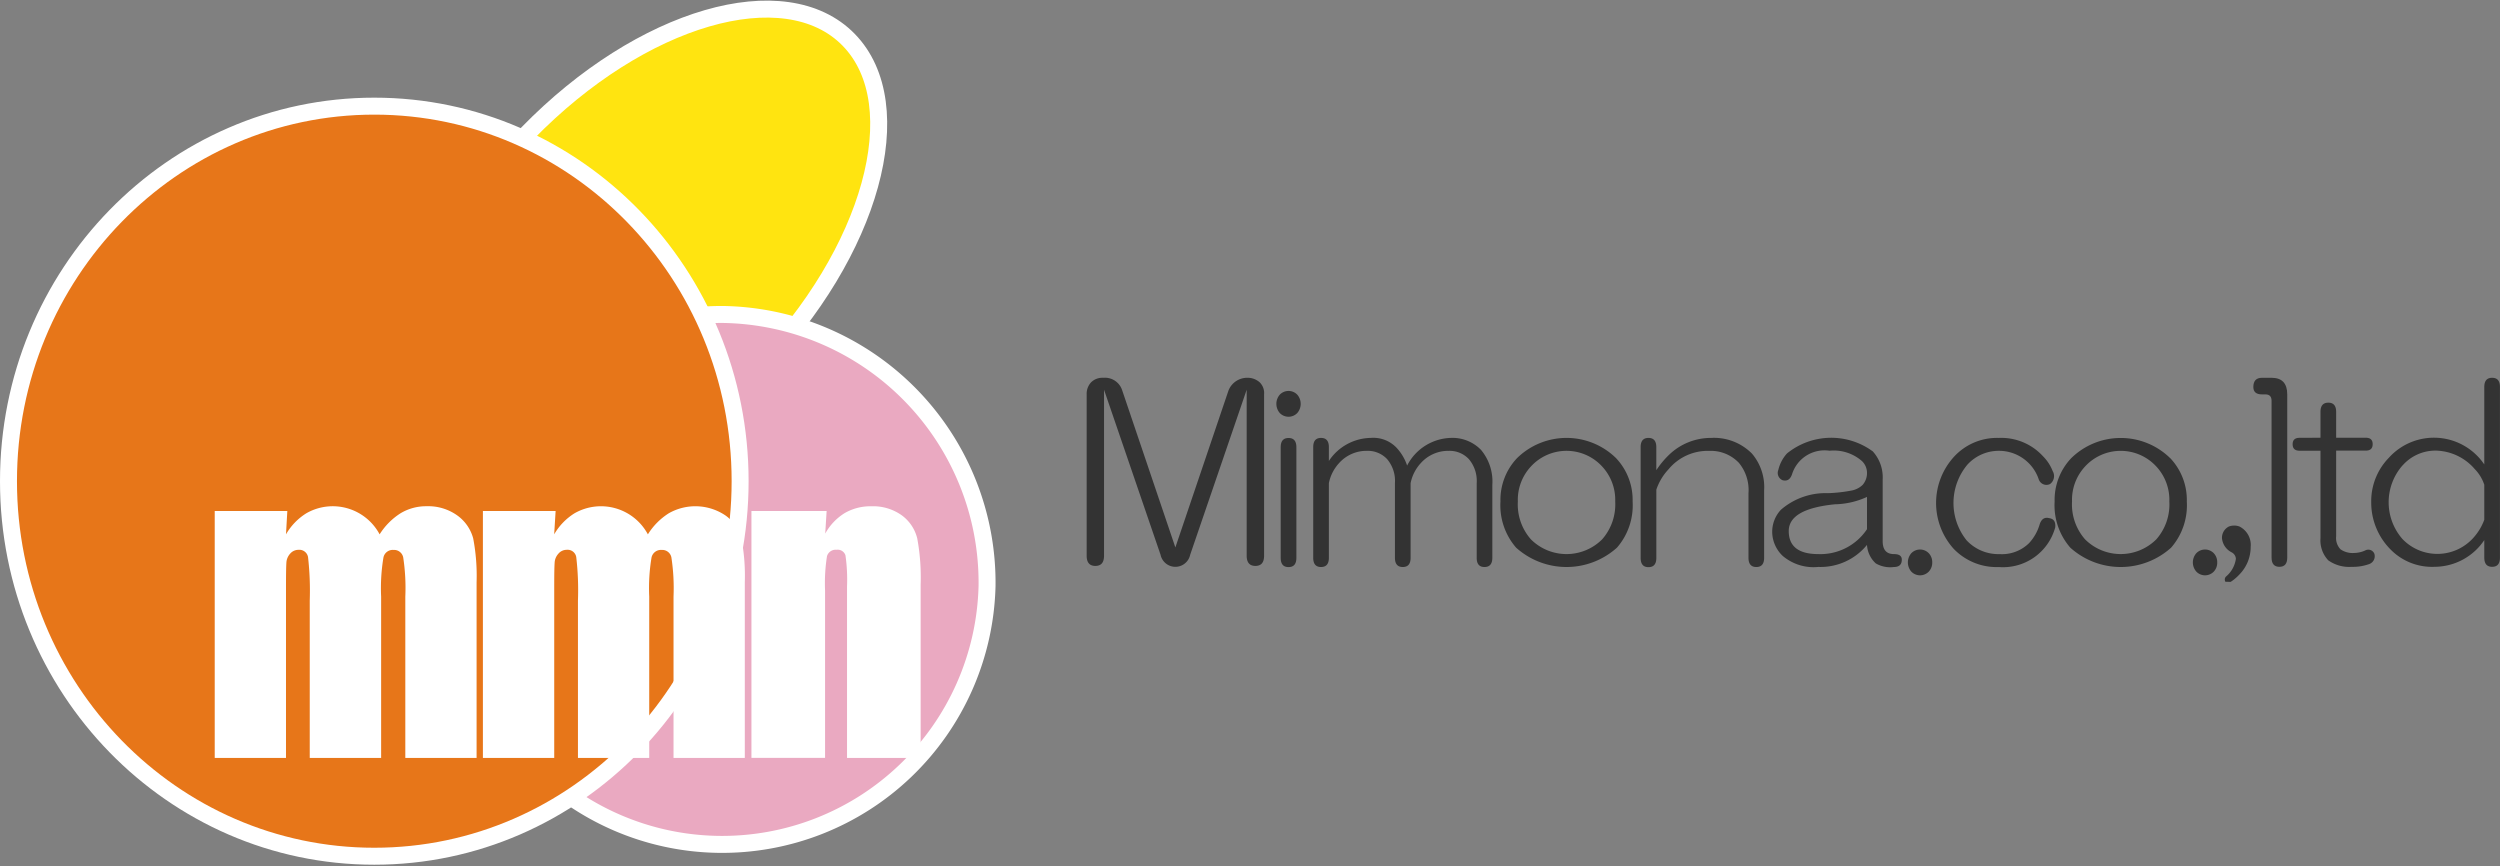
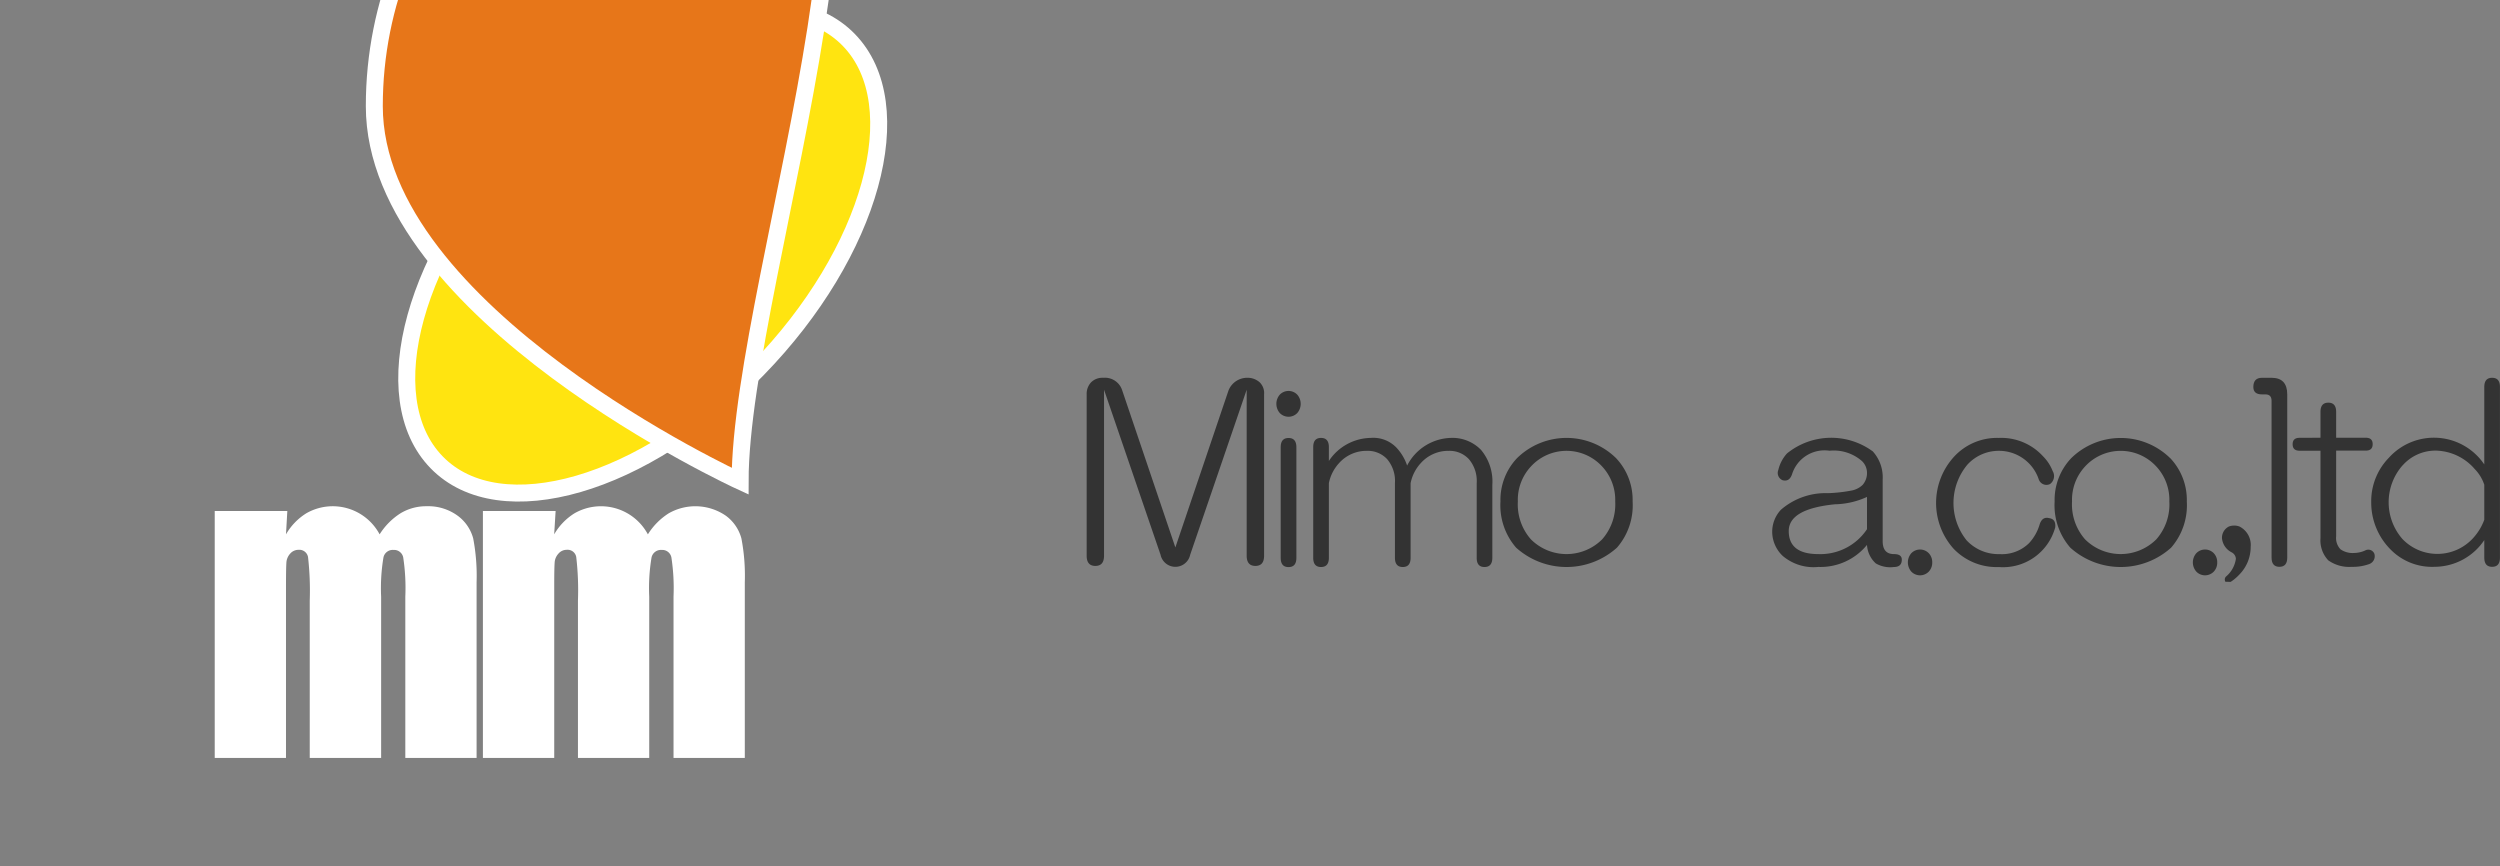
<svg xmlns="http://www.w3.org/2000/svg" width="147.318" height="51.037" viewBox="0 0 147.318 51.037">
  <rect x="0" y="0" width="147.318" height="51.037" fill="#808080" stroke="none" />
  <g id="グループ_505" data-name="グループ 505" transform="translate(-250.958 598.537)">
    <g id="グループ_1" data-name="グループ 1" transform="translate(251.458 -598)">
      <path id="パス_1" data-name="パス 1" d="M101.74,24.514c3.746,3.842,1.344,12.525-5.358,19.4S81.2,53.251,77.46,49.412s-1.341-12.525,5.361-19.4S98,20.678,101.74,24.514Z" transform="translate(-52.228 -22.704)" fill="#ffe410" stroke="#fff" stroke-width="1" />
-       <path id="パス_2" data-name="パス 2" d="M110.832,62.374A15.614,15.614,0,1,1,95.226,46.368,15.808,15.808,0,0,1,110.832,62.374Z" transform="translate(-53.168 -28.375)" fill="#eaa9c1" stroke="#fff" stroke-width="1" />
-       <path id="パス_3" data-name="パス 3" d="M87.946,52.324c0,12.2-9.656,22.1-21.557,22.1s-21.556-9.891-21.556-22.1,9.648-22.1,21.556-22.1S87.946,40.117,87.946,52.324Z" transform="translate(-44.833 -24.506)" fill="#e77619" stroke="#fff" stroke-width="1" />
+       <path id="パス_3" data-name="パス 3" d="M87.946,52.324s-21.556-9.891-21.556-22.1,9.648-22.1,21.556-22.1S87.946,40.117,87.946,52.324Z" transform="translate(-44.833 -24.506)" fill="#e77619" stroke="#fff" stroke-width="1" />
    </g>
    <g id="グループ_2" data-name="グループ 2" transform="translate(263.608 -568.705)">
      <path id="パス_4" data-name="パス 4" d="M65.093,61.513l-.078,1.374a3.546,3.546,0,0,1,1.2-1.242,3.131,3.131,0,0,1,4.317,1.242,3.985,3.985,0,0,1,1.234-1.242,2.916,2.916,0,0,1,1.524-.414,2.947,2.947,0,0,1,1.829.55,2.444,2.444,0,0,1,.927,1.346,11.735,11.735,0,0,1,.2,2.587V76.064H72.046v-9.5a11.954,11.954,0,0,0-.123-2.313.548.548,0,0,0-.573-.445.56.56,0,0,0-.592.441,10.984,10.984,0,0,0-.137,2.317v9.5H66.414V66.8a17.425,17.425,0,0,0-.1-2.57.52.52,0,0,0-.561-.431.649.649,0,0,0-.492.226.862.862,0,0,0-.224.548c-.014.22-.022.675-.022,1.381V76.064h-4.2V61.513Z" transform="translate(-60.812 -61.232)" fill="#fff" />
      <path id="パス_5" data-name="パス 5" d="M85.885,61.513,85.8,62.887A3.555,3.555,0,0,1,87,61.646a3.136,3.136,0,0,1,4.322,1.242,3.914,3.914,0,0,1,1.231-1.242,3.171,3.171,0,0,1,3.352.136,2.447,2.447,0,0,1,.928,1.346,11.685,11.685,0,0,1,.2,2.587V76.064h-4.2v-9.5a12.033,12.033,0,0,0-.125-2.313.547.547,0,0,0-.57-.445.568.568,0,0,0-.6.441,10.984,10.984,0,0,0-.137,2.317v9.5h-4.2V66.8a16.9,16.9,0,0,0-.1-2.57.516.516,0,0,0-.563-.431.635.635,0,0,0-.487.226.85.85,0,0,0-.224.548c-.016.22-.024.675-.024,1.381V76.064H81.6V61.513Z" transform="translate(-65.794 -61.232)" fill="#fff" />
-       <path id="パス_6" data-name="パス 6" d="M106.845,61.513l-.083,1.329a3.294,3.294,0,0,1,1.148-1.208,3.02,3.02,0,0,1,1.56-.4,2.905,2.905,0,0,1,1.815.541,2.389,2.389,0,0,1,.9,1.354,12.677,12.677,0,0,1,.2,2.73V76.064h-4.338v-10.1a10.158,10.158,0,0,0-.092-1.837.477.477,0,0,0-.523-.33.53.53,0,0,0-.566.379,10.218,10.218,0,0,0-.113,2.029v9.855h-4.339V61.513Z" transform="translate(-70.784 -61.232)" fill="#fff" />
    </g>
    <g id="グループ_504" data-name="グループ 504" transform="translate(314.991 -576.275)">
      <path id="パス_7" data-name="パス 7" d="M28.958,100.487a1.07,1.07,0,0,1,1.127.761l3.126,9.236,3.127-9.236a1.181,1.181,0,0,1,1.127-.761,1.051,1.051,0,0,1,.718.271.881.881,0,0,1,.256.707v9.508q0,.6-.512.6t-.514-.6v-9.781l-3.33,9.726a.891.891,0,0,1-1.744,0l-3.331-9.726v9.781q0,.6-.512.6c-.34,0-.512-.2-.512-.6v-9.508a.991.991,0,0,1,.257-.707A.939.939,0,0,1,28.958,100.487Z" transform="translate(-27.983 -100.487)" fill="#333" />
      <path id="パス_8" data-name="パス 8" d="M43.916,101.723a.825.825,0,0,1,0,1.087.714.714,0,0,1-1.025,0,.825.825,0,0,1,0-1.087.714.714,0,0,1,1.025,0Zm-.974,3.1q0-.543.462-.544t.462.544v6.52q0,.543-.462.543t-.462-.543Z" transform="translate(-31.507 -100.731)" fill="#333" />
      <path id="パス_9" data-name="パス 9" d="M45.542,105.691c0-.363.153-.544.461-.544s.462.181.462.544v.814a3.013,3.013,0,0,1,2.459-1.358,1.888,1.888,0,0,1,1.64.707,2.886,2.886,0,0,1,.512.922,2.989,2.989,0,0,1,2.563-1.629,2.342,2.342,0,0,1,1.792.707,2.9,2.9,0,0,1,.666,2.064v4.293q0,.543-.462.544t-.459-.544v-4.4a1.986,1.986,0,0,0-.461-1.413,1.55,1.55,0,0,0-1.178-.489,2.166,2.166,0,0,0-1.641.707,2.462,2.462,0,0,0-.615,1.195v4.4c0,.362-.153.544-.461.544s-.462-.182-.462-.544v-4.4a1.985,1.985,0,0,0-.46-1.413,1.553,1.553,0,0,0-1.179-.489,2.163,2.163,0,0,0-1.639.707,2.462,2.462,0,0,0-.615,1.195v4.4q0,.543-.462.544c-.308,0-.461-.182-.461-.544Z" transform="translate(-32.191 -101.604)" fill="#333" />
      <path id="パス_10" data-name="パス 10" d="M66.867,106.342a3.583,3.583,0,0,1,.974,2.554,3.8,3.8,0,0,1-.922,2.717,4.441,4.441,0,0,1-5.944,0,3.8,3.8,0,0,1-.922-2.717,3.576,3.576,0,0,1,.974-2.554,4.166,4.166,0,0,1,5.841,0Zm-5.021.49a2.888,2.888,0,0,0-.769,2.064,3.113,3.113,0,0,0,.769,2.227,2.972,2.972,0,0,0,4.2,0,3.116,3.116,0,0,0,.769-2.227,2.891,2.891,0,0,0-.769-2.064,2.849,2.849,0,0,0-4.2,0Z" transform="translate(-35.668 -101.604)" fill="#333" />
-       <path id="パス_11" data-name="パス 11" d="M70.917,105.691q0-.544.462-.544t.462.544v1.358a5.275,5.275,0,0,1,.768-.923,3.55,3.55,0,0,1,2.459-.979,3.149,3.149,0,0,1,2.409.924,3.048,3.048,0,0,1,.717,2.173v3.967q0,.543-.46.544c-.307,0-.462-.182-.462-.544v-3.8a2.526,2.526,0,0,0-.563-1.793,2.283,2.283,0,0,0-1.743-.707,3,3,0,0,0-2.407,1.087,3.272,3.272,0,0,0-.717,1.2v4.021q0,.543-.462.544t-.462-.544Z" transform="translate(-38.272 -101.604)" fill="#333" />
      <path id="パス_12" data-name="パス 12" d="M87.059,105.962a2.281,2.281,0,0,1,.564,1.63v3.64q0,.762.665.761c.307,0,.462.108.462.326,0,.289-.154.435-.462.435a1.671,1.671,0,0,1-1.077-.217,1.6,1.6,0,0,1-.512-1.087,3.53,3.53,0,0,1-2.87,1.3,2.8,2.8,0,0,1-2.1-.653,1.971,1.971,0,0,1-.615-1.358,1.9,1.9,0,0,1,.512-1.358,4.009,4.009,0,0,1,2.768-.978,8.826,8.826,0,0,0,1.434-.163,1.277,1.277,0,0,0,.615-.326,1.064,1.064,0,0,0,.255-.76.964.964,0,0,0-.307-.652,2.526,2.526,0,0,0-1.9-.6,2.005,2.005,0,0,0-2.2,1.359q-.154.489-.564.38a.463.463,0,0,1-.255-.6,2.189,2.189,0,0,1,.512-.978,4.138,4.138,0,0,1,5.073-.109Zm-.36,2.662a4.736,4.736,0,0,1-1.895.435q-2.718.273-2.716,1.576,0,1.357,1.741,1.358a3.3,3.3,0,0,0,2.87-1.467Z" transform="translate(-40.715 -101.604)" fill="#333" />
      <path id="パス_13" data-name="パス 13" d="M93.062,114.555a.76.76,0,0,1-.205.544.714.714,0,0,1-1.026,0,.825.825,0,0,1,0-1.087.716.716,0,0,1,1.026,0A.764.764,0,0,1,93.062,114.555Z" transform="translate(-43.234 -103.676)" fill="#333" />
      <path id="パス_14" data-name="パス 14" d="M100.12,106.234a2.513,2.513,0,0,1,.565.869.579.579,0,0,1-.155.761.478.478,0,0,1-.665-.271,2.467,2.467,0,0,0-2.306-1.685,2.5,2.5,0,0,0-1.9.815,3.521,3.521,0,0,0-.05,4.456,2.562,2.562,0,0,0,1.947.815,2.277,2.277,0,0,0,1.742-.652,2.753,2.753,0,0,0,.615-1.087q.154-.489.564-.38.409.055.358.544a3.188,3.188,0,0,1-3.33,2.337,3.5,3.5,0,0,1-2.666-1.087,4.038,4.038,0,0,1,.052-5.434,3.434,3.434,0,0,1,2.614-1.087A3.331,3.331,0,0,1,100.12,106.234Z" transform="translate(-43.759 -101.604)" fill="#333" />
      <path id="パス_15" data-name="パス 15" d="M109.816,106.342a3.583,3.583,0,0,1,.974,2.554,3.8,3.8,0,0,1-.924,2.717,4.439,4.439,0,0,1-5.943,0A3.8,3.8,0,0,1,103,108.9a3.581,3.581,0,0,1,.973-2.554,4.167,4.167,0,0,1,5.843,0Zm-5.023.49a2.89,2.89,0,0,0-.767,2.064,3.116,3.116,0,0,0,.767,2.227,2.974,2.974,0,0,0,4.2,0,3.112,3.112,0,0,0,.767-2.227,2.886,2.886,0,0,0-.767-2.064,2.851,2.851,0,0,0-4.2,0Z" transform="translate(-45.96 -101.604)" fill="#333" />
      <path id="パス_16" data-name="パス 16" d="M115.15,114.555a.76.76,0,0,1-.205.544.713.713,0,0,1-1.025,0,.82.82,0,0,1,0-1.087.714.714,0,0,1,1.025,0A.764.764,0,0,1,115.15,114.555Z" transform="translate(-48.528 -103.676)" fill="#333" />
      <path id="パス_17" data-name="パス 17" d="M116.175,115.252a.246.246,0,0,1,.052-.325,1.663,1.663,0,0,0,.563-1.033.46.46,0,0,0-.255-.38,1.04,1.04,0,0,1-.564-.815.739.739,0,0,1,.411-.706.9.9,0,0,1,.614,0,1.212,1.212,0,0,1,.665,1.2,2.311,2.311,0,0,1-.665,1.63,2.707,2.707,0,0,1-.513.434" transform="translate(-49.068 -103.231)" fill="#333" />
      <path id="パス_18" data-name="パス 18" d="M119.474,100.487q.923,0,.924.979v9.616q0,.544-.462.544c-.307,0-.462-.181-.462-.544v-9.237c0-.252-.119-.379-.357-.379h-.205q-.512,0-.512-.435,0-.544.512-.544Z" transform="translate(-49.65 -100.487)" fill="#333" />
      <path id="パス_19" data-name="パス 19" d="M123.086,104.481v-1.522c0-.361.154-.544.462-.544s.462.182.462.544v1.522h1.742c.274,0,.41.126.41.379s-.136.381-.41.381h-1.742v5.053a.958.958,0,0,0,.255.761,1.26,1.26,0,0,0,.82.217,1.61,1.61,0,0,0,.667-.163.383.383,0,0,1,.512.217.491.491,0,0,1-.307.6,2.8,2.8,0,0,1-1.025.163,2.137,2.137,0,0,1-1.384-.381,1.71,1.71,0,0,1-.462-1.3v-5.161h-1.23q-.409,0-.41-.381t.41-.379Z" transform="translate(-50.38 -100.949)" fill="#333" />
      <path id="パス_20" data-name="パス 20" d="M134.2,101.031q0-.544.462-.544t.461.544v10.051q0,.544-.461.544t-.462-.544V110.05a3.534,3.534,0,0,1-2.921,1.575,3.424,3.424,0,0,1-2.614-1.033,3.914,3.914,0,0,1-1.127-2.771,3.658,3.658,0,0,1,1.026-2.607,3.578,3.578,0,0,1,5.636.38Zm-4.816,4.618a3.291,3.291,0,0,0,0,4.346,2.851,2.851,0,0,0,4.151-.054,3.287,3.287,0,0,0,.665-1.087V106.79a2.394,2.394,0,0,0-.563-.925,3.11,3.11,0,0,0-2.306-1.087A2.582,2.582,0,0,0,129.388,105.649Z" transform="translate(-51.841 -100.487)" fill="#333" />
    </g>
  </g>
</svg>